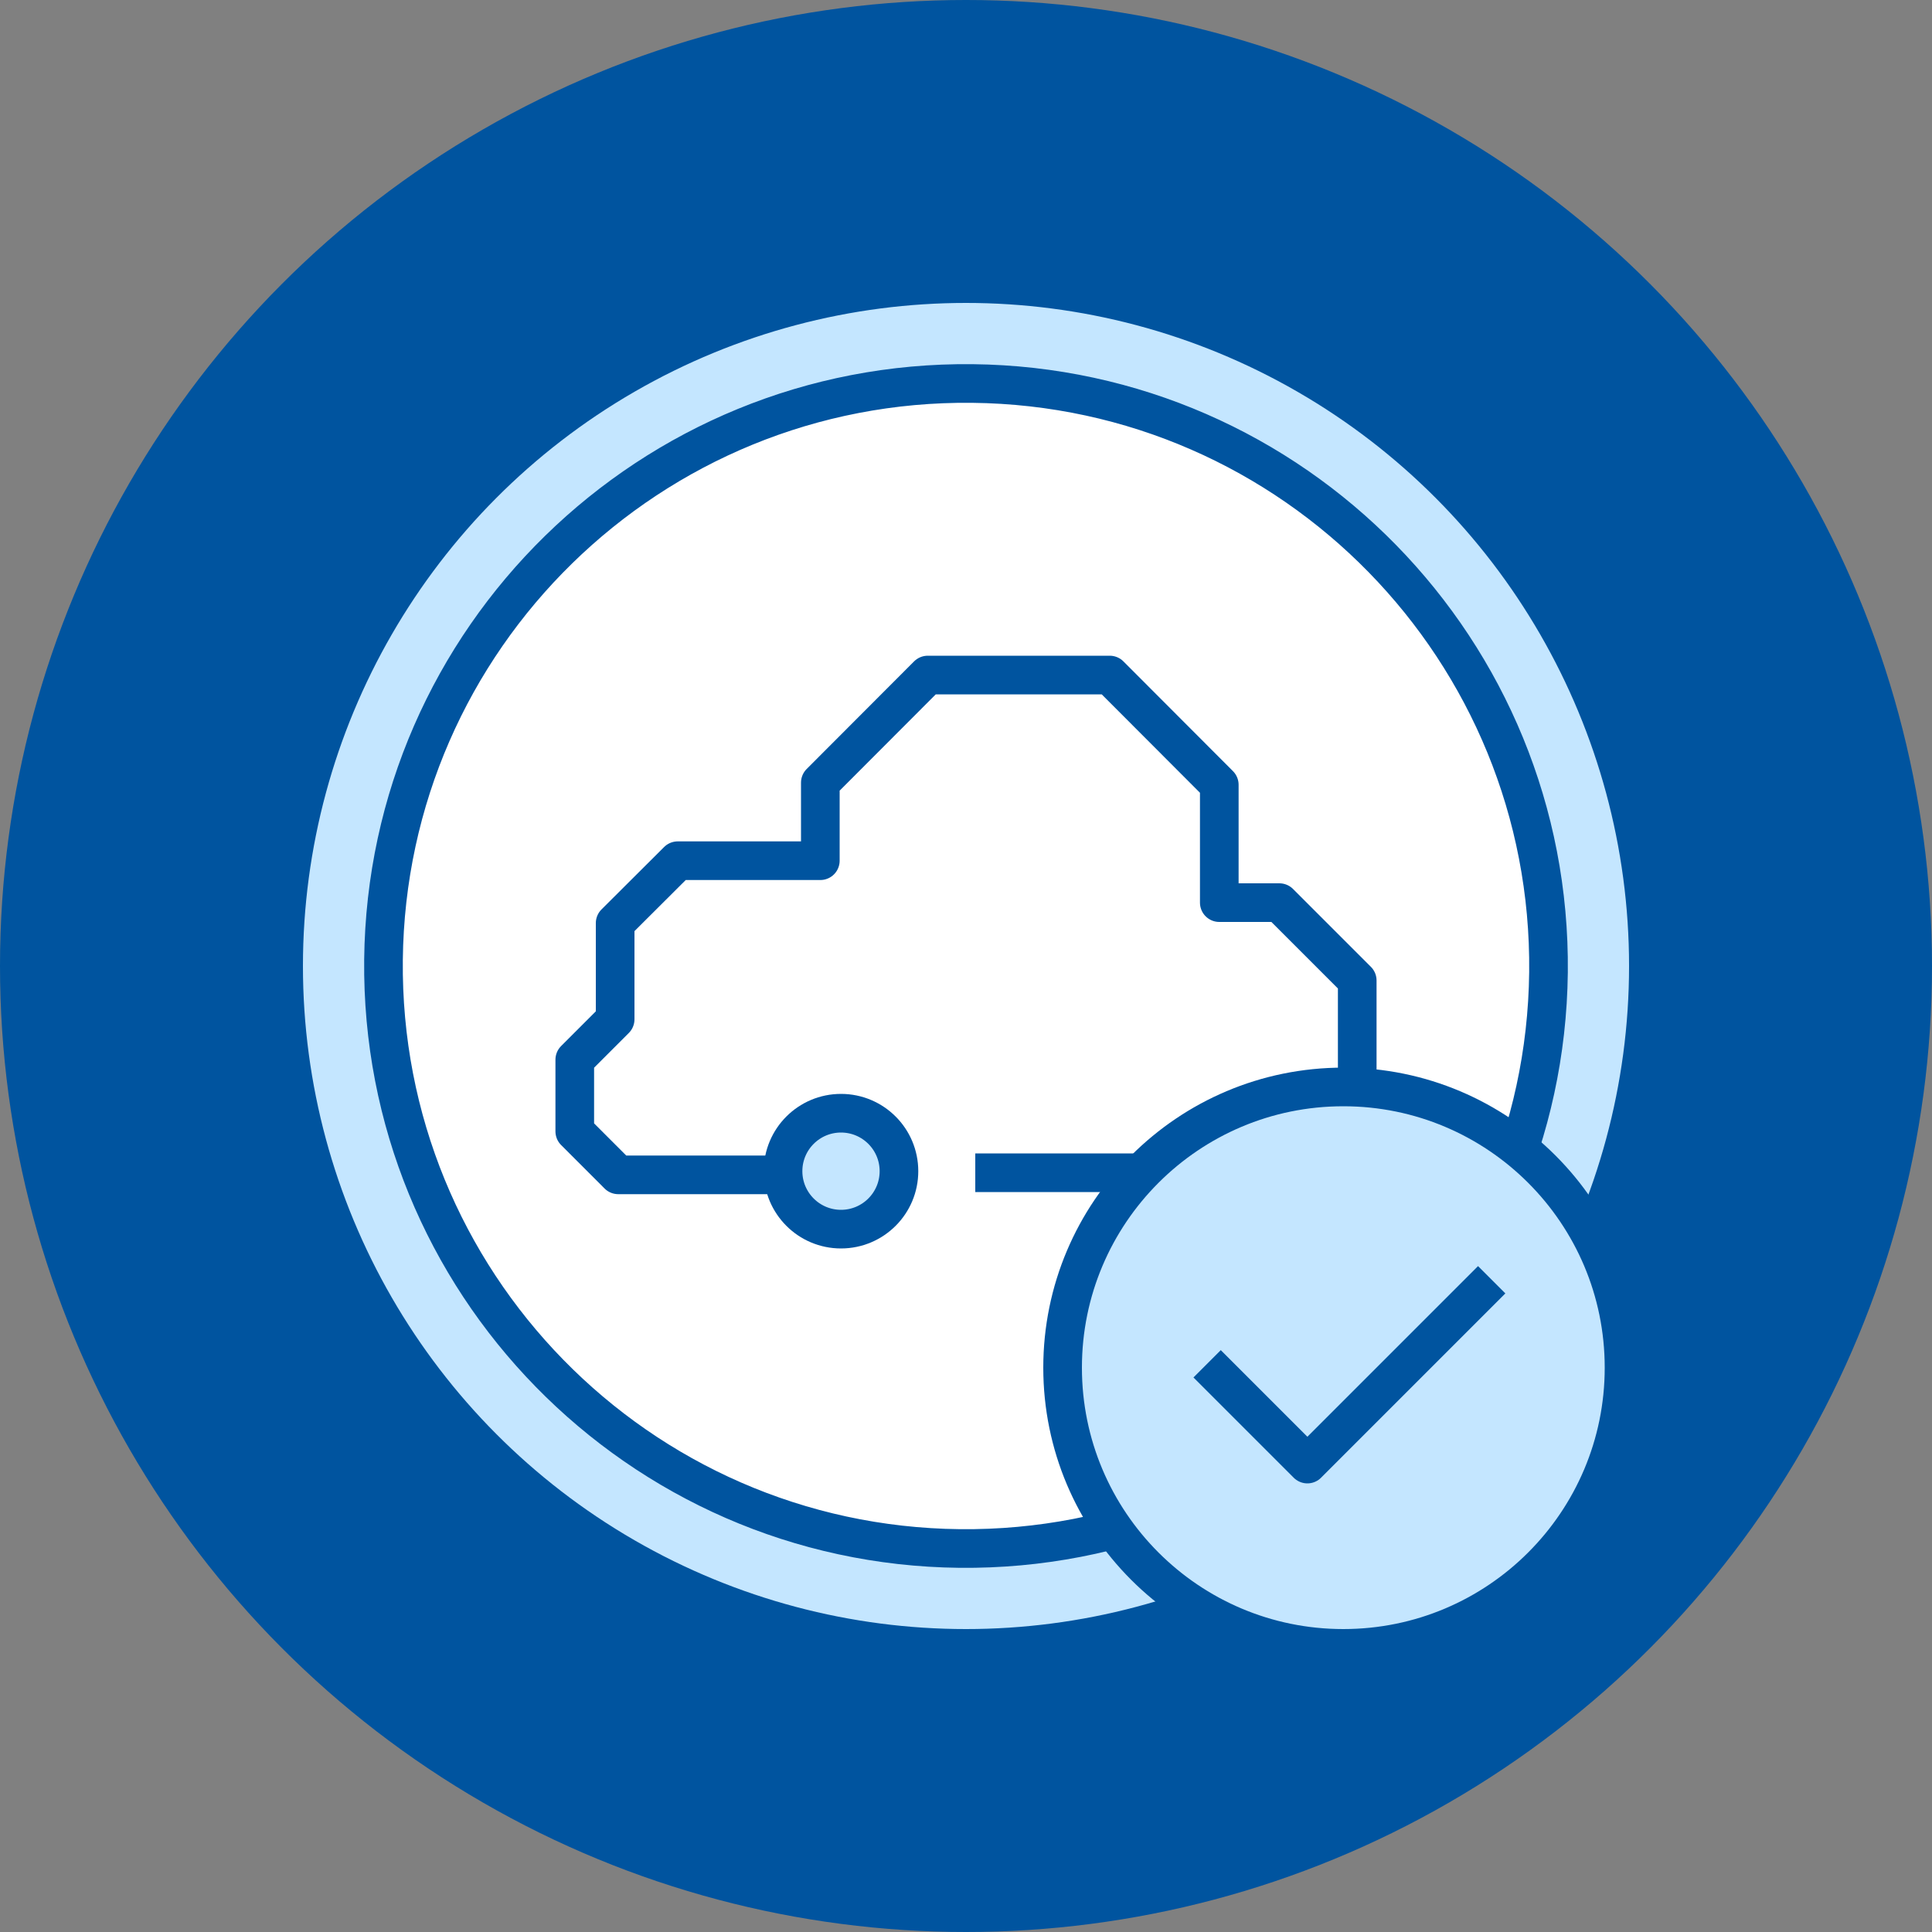
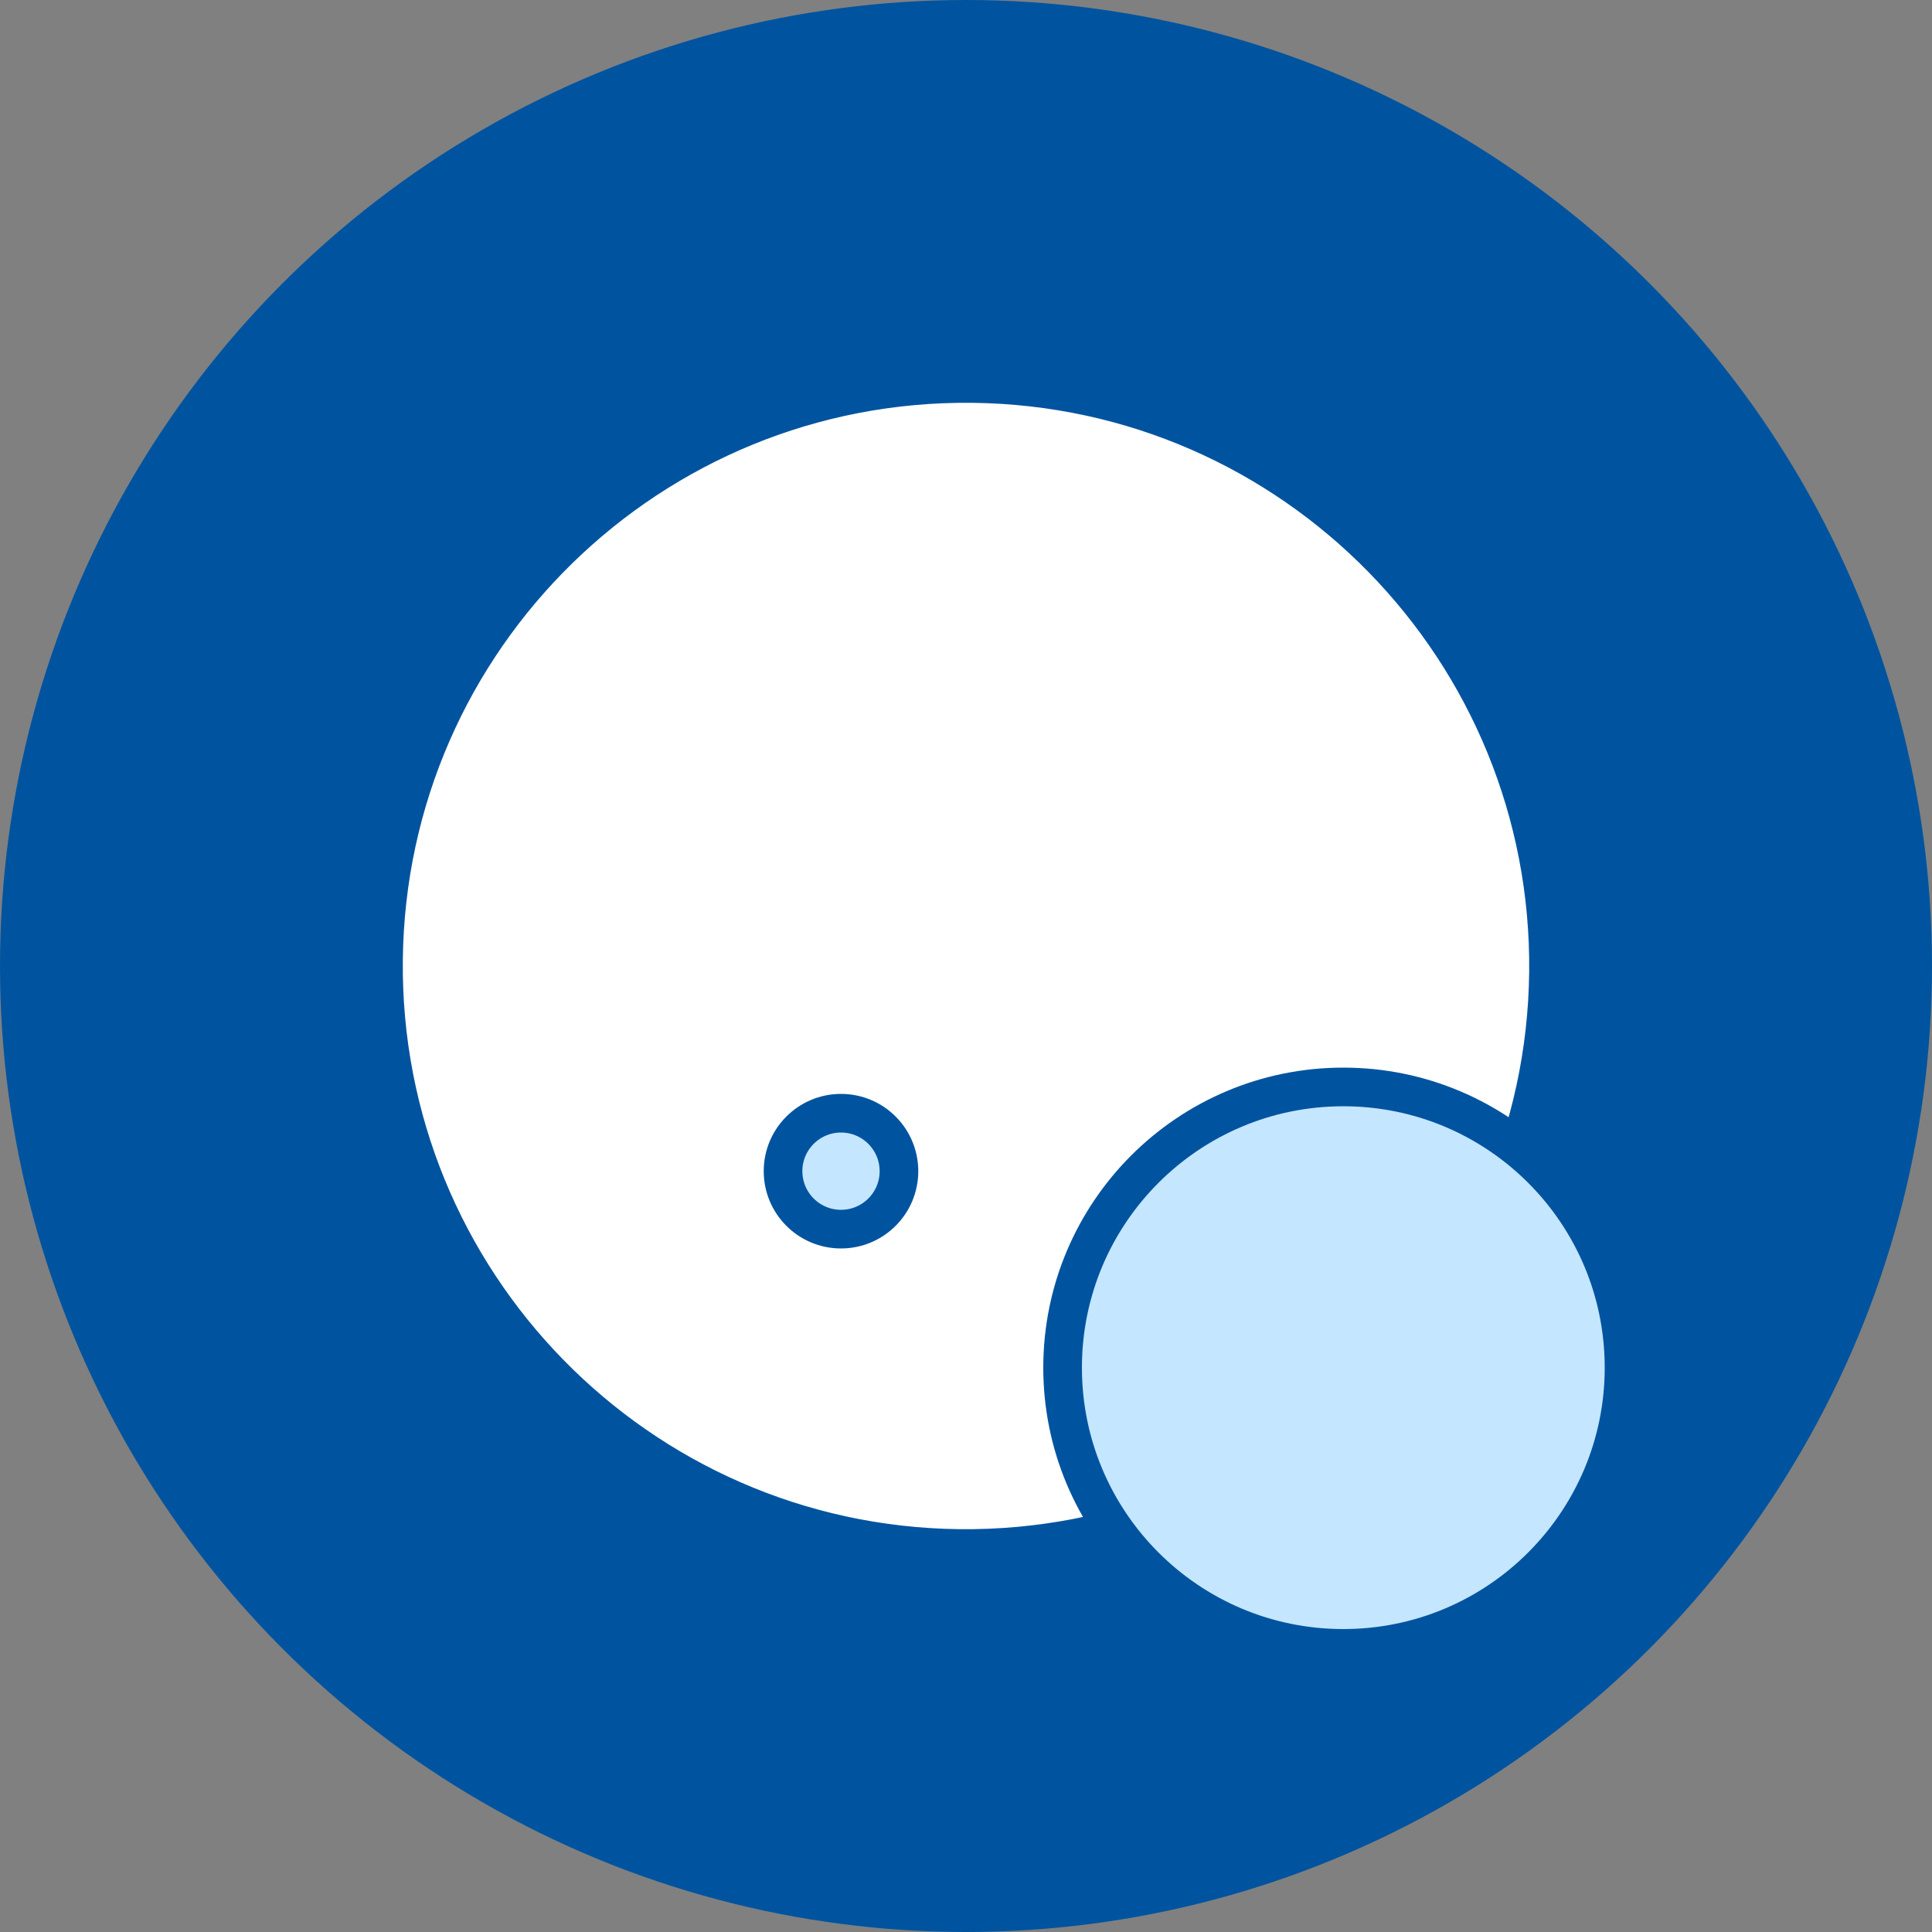
<svg xmlns="http://www.w3.org/2000/svg" id="Layer_2" data-name="Layer 2" viewBox="0 0 100 100">
  <rect x="0" y="0" width="100" height="100" fill="#808080" stroke="none" />
  <defs>
    <style>
      .cls-1 {
        stroke-linecap: round;
      }

      .cls-1, .cls-2, .cls-3, .cls-4 {
        stroke: #00549f;
        stroke-linejoin: round;
        stroke-width: 2px;
      }

      .cls-1, .cls-3, .cls-5 {
        fill: #c4e6ff;
      }

      .cls-2 {
        fill: #fff;
      }

      .cls-6 {
        fill: #00549f;
      }

      .cls-4 {
        fill: none;
      }
    </style>
  </defs>
  <g id="Layer_1-2" data-name="Layer 1">
    <g id="uuid-bd890305-117a-458f-b9aa-c6e6833749b5" data-name="Layer 1-2">
      <g id="Layer_2-2" data-name="Layer 2-2">
        <g id="uuid-9cf82351-6fbd-4e7c-b3cb-fa39920c3562" data-name="Layer 1-2">
          <circle class="cls-6" cx="50" cy="50" r="50" />
          <g>
-             <path class="cls-5" d="M50,14.68c-19.51,0-35.32,15.81-35.32,35.32s15.81,35.32,35.32,35.32,35.32-15.81,35.32-35.32S69.51,14.68,50,14.68h0ZM49.67,80.15c-16.65-.18-30-13.83-29.82-30.48s13.83-30,30.48-29.82,30,13.83,29.82,30.48c-.19,16.65-13.83,29.99-30.48,29.82Z" />
            <circle class="cls-4" cx="50" cy="50" r="35.32" />
            <path class="cls-2" d="M49.67,80.15c-16.65-.18-30-13.83-29.82-30.48s13.83-30,30.48-29.82,30,13.83,29.82,30.48c-.19,16.65-13.83,29.99-30.48,29.82Z" />
-             <polyline class="cls-4" points="41.69 60.81 32 60.81 29.75 58.56 29.75 54.85 31.84 52.76 31.84 47.78 35.08 44.55 42.46 44.55 42.46 40.51 48.02 34.94 57.44 34.94 63.11 40.62 63.11 46.72 66.22 46.72 70.25 50.75 70.25 56.2 65.75 60.7 50.48 60.7" />
            <circle class="cls-3" cx="43.53" cy="60.62" r="3" />
          </g>
          <g>
            <circle class="cls-1" cx="69.53" cy="70.79" r="14.53" />
-             <polyline class="cls-4" points="62.48 70.59 67.67 75.78 77.21 66.24" />
          </g>
        </g>
      </g>
    </g>
  </g>
</svg>